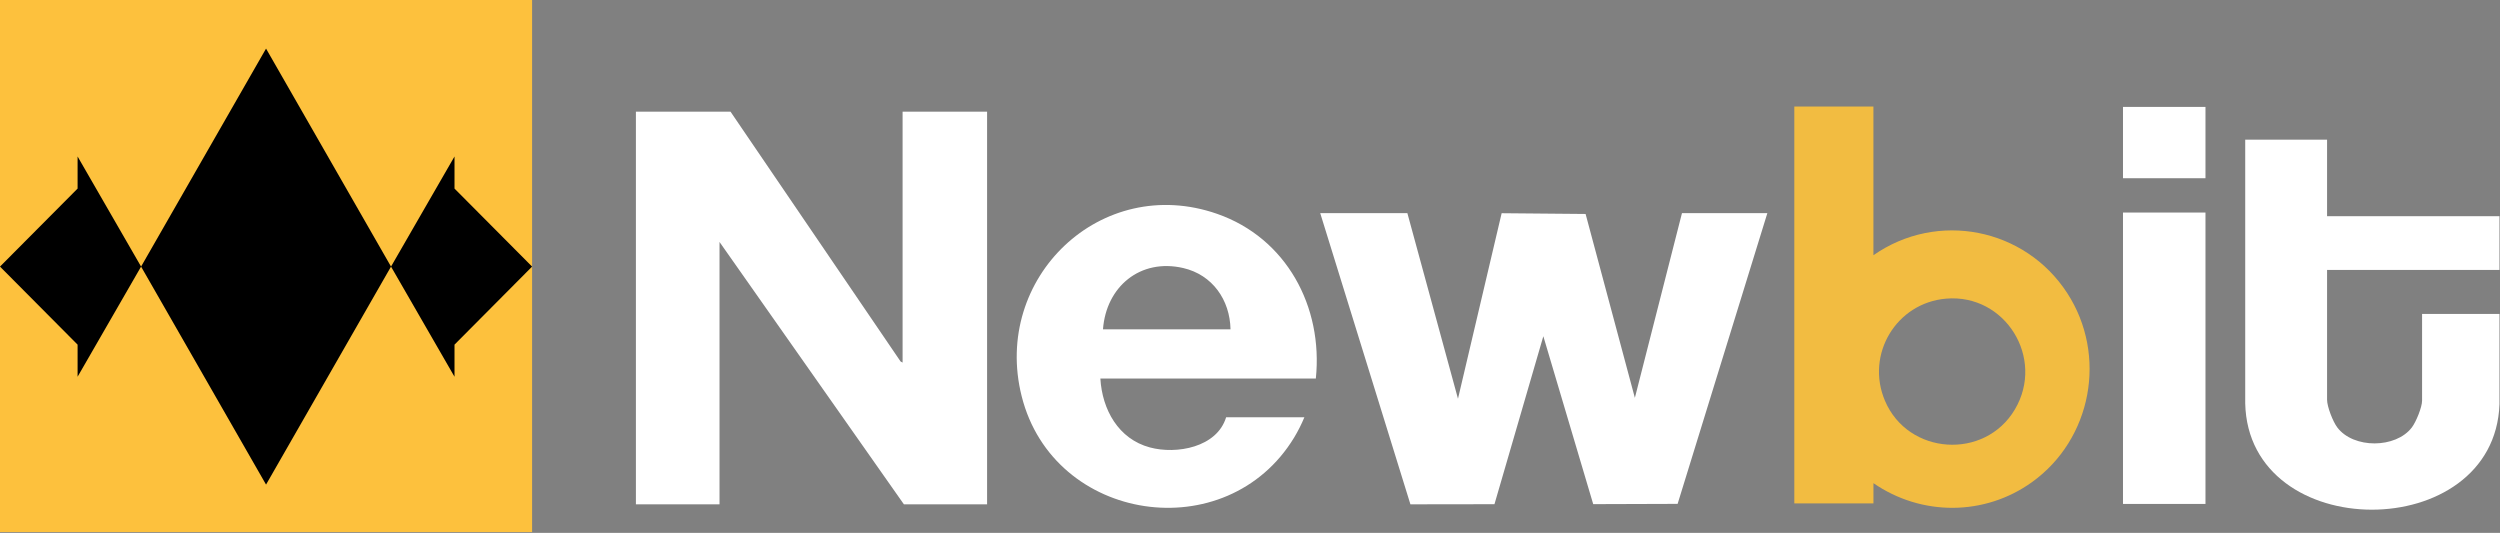
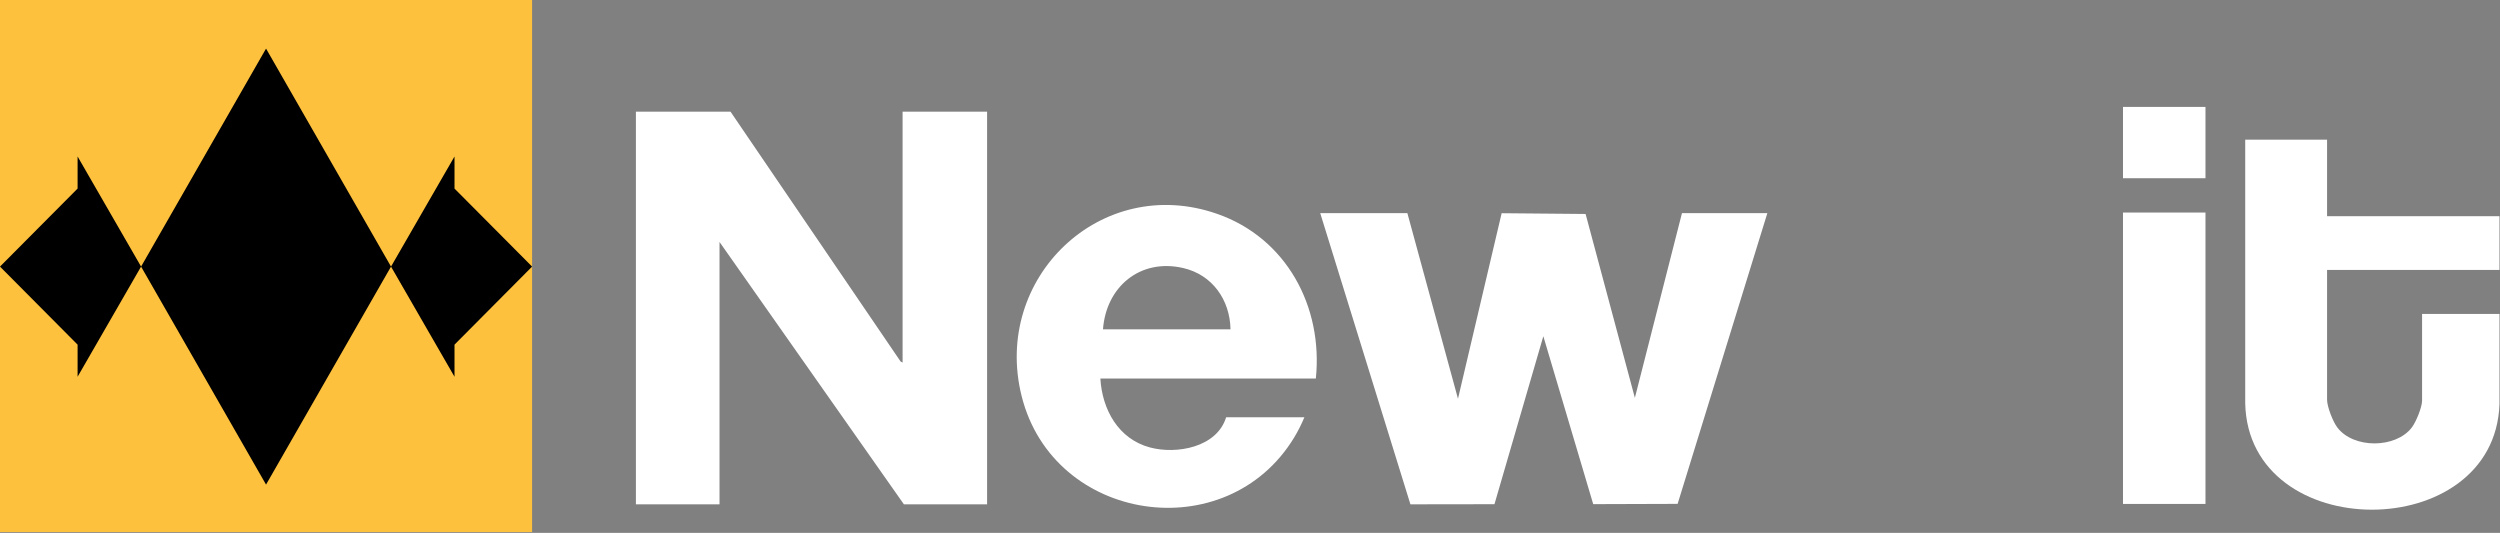
<svg xmlns="http://www.w3.org/2000/svg" width="821" height="175" viewBox="0 0 821 175" fill="none">
  <rect x="0" y="0" width="821" height="175" fill="#808080" stroke="none" />
  <g clip-path="url(#clip0_166_427)">
    <path d="M724.28 69.8H697.19V165.49H724.28V69.8Z" fill="white" />
    <path d="M724.28 35.11H697.19V58.53H724.28V35.11Z" fill="white" />
    <path d="M239.9 36.67L295.75 118.71L296.41 119.07V36.67H324.16V165.62H296.84L236.29 79.46V165.62H208.83V36.67H239.9Z" fill="white" />
    <path d="M432.12 124.32H361.36C361.96 134.51 367.26 144.14 377.6 146.93C386.41 149.31 399.67 146.89 402.66 137.03H428.36C427.41 139.31 426.3 141.53 425.02 143.65C402.86 180.19 345.96 171.75 335.51 130.1C325.77 91.29 361.57 56.91 399.71 70.23C422.48 78.18 434.55 100.73 432.12 124.32ZM404.1 108.15C403.91 98.49 398.17 90.24 388.56 88.02C374.45 84.76 363.25 94.16 362.22 108.15H404.1Z" fill="white" />
    <path d="M462.18 69.99L478.8 130.94L493.14 70.02L520.71 70.27L536.89 130.65L552.36 69.99H580.4L550.93 165.47L523.21 165.56L506.83 110.42L490.78 165.58L463.18 165.62L433.56 69.99H462.18Z" fill="white" />
-     <path d="M615.23 34.98V83.82C636.24 69.14 665.01 74.86 678.89 96.27C692.12 116.68 686.97 144.2 667.31 158.33C651.73 169.52 630.98 169.53 615.24 158.67V165.32H589.25V34.98H615.24H615.23ZM639.14 98.07C622.74 99.44 612.56 116.39 619.02 131.61C626.61 149.48 651.78 151.15 661.67 134.49C671.66 117.65 658.56 96.44 639.14 98.07Z" fill="#F2BC41" />
    <path d="M764.21 45.86V71.01H820.83V88.64H764.21V131.28C764.21 133.56 766.14 138.49 767.56 140.36C772.88 147.41 786.79 147.32 792.06 140.36C793.42 138.57 795.41 133.74 795.41 131.57V103.1H820.83V132.74C819.19 178.97 738.36 178.98 737.33 132.45V45.86H764.21Z" fill="white" />
    <path d="M174.74 0H0V174.74H174.74V0Z" fill="#FDC13D" />
    <path d="M87.37 159.14L46.33 87.55L87.37 15.96L128.41 87.55L87.37 159.14Z" fill="black" />
    <path d="M46.33 87.55L25.48 51.39V61.93L0 87.55L25.48 113.18V123.72L46.33 87.55Z" fill="black" />
    <path d="M128.41 87.55L149.26 51.39V61.93L174.74 87.55L149.26 113.18V123.72L128.41 87.55Z" fill="black" />
  </g>
  <defs>
    <clipPath id="clip0_166_427">
      <rect width="820.84" height="174.74" fill="white" />
    </clipPath>
  </defs>
</svg>